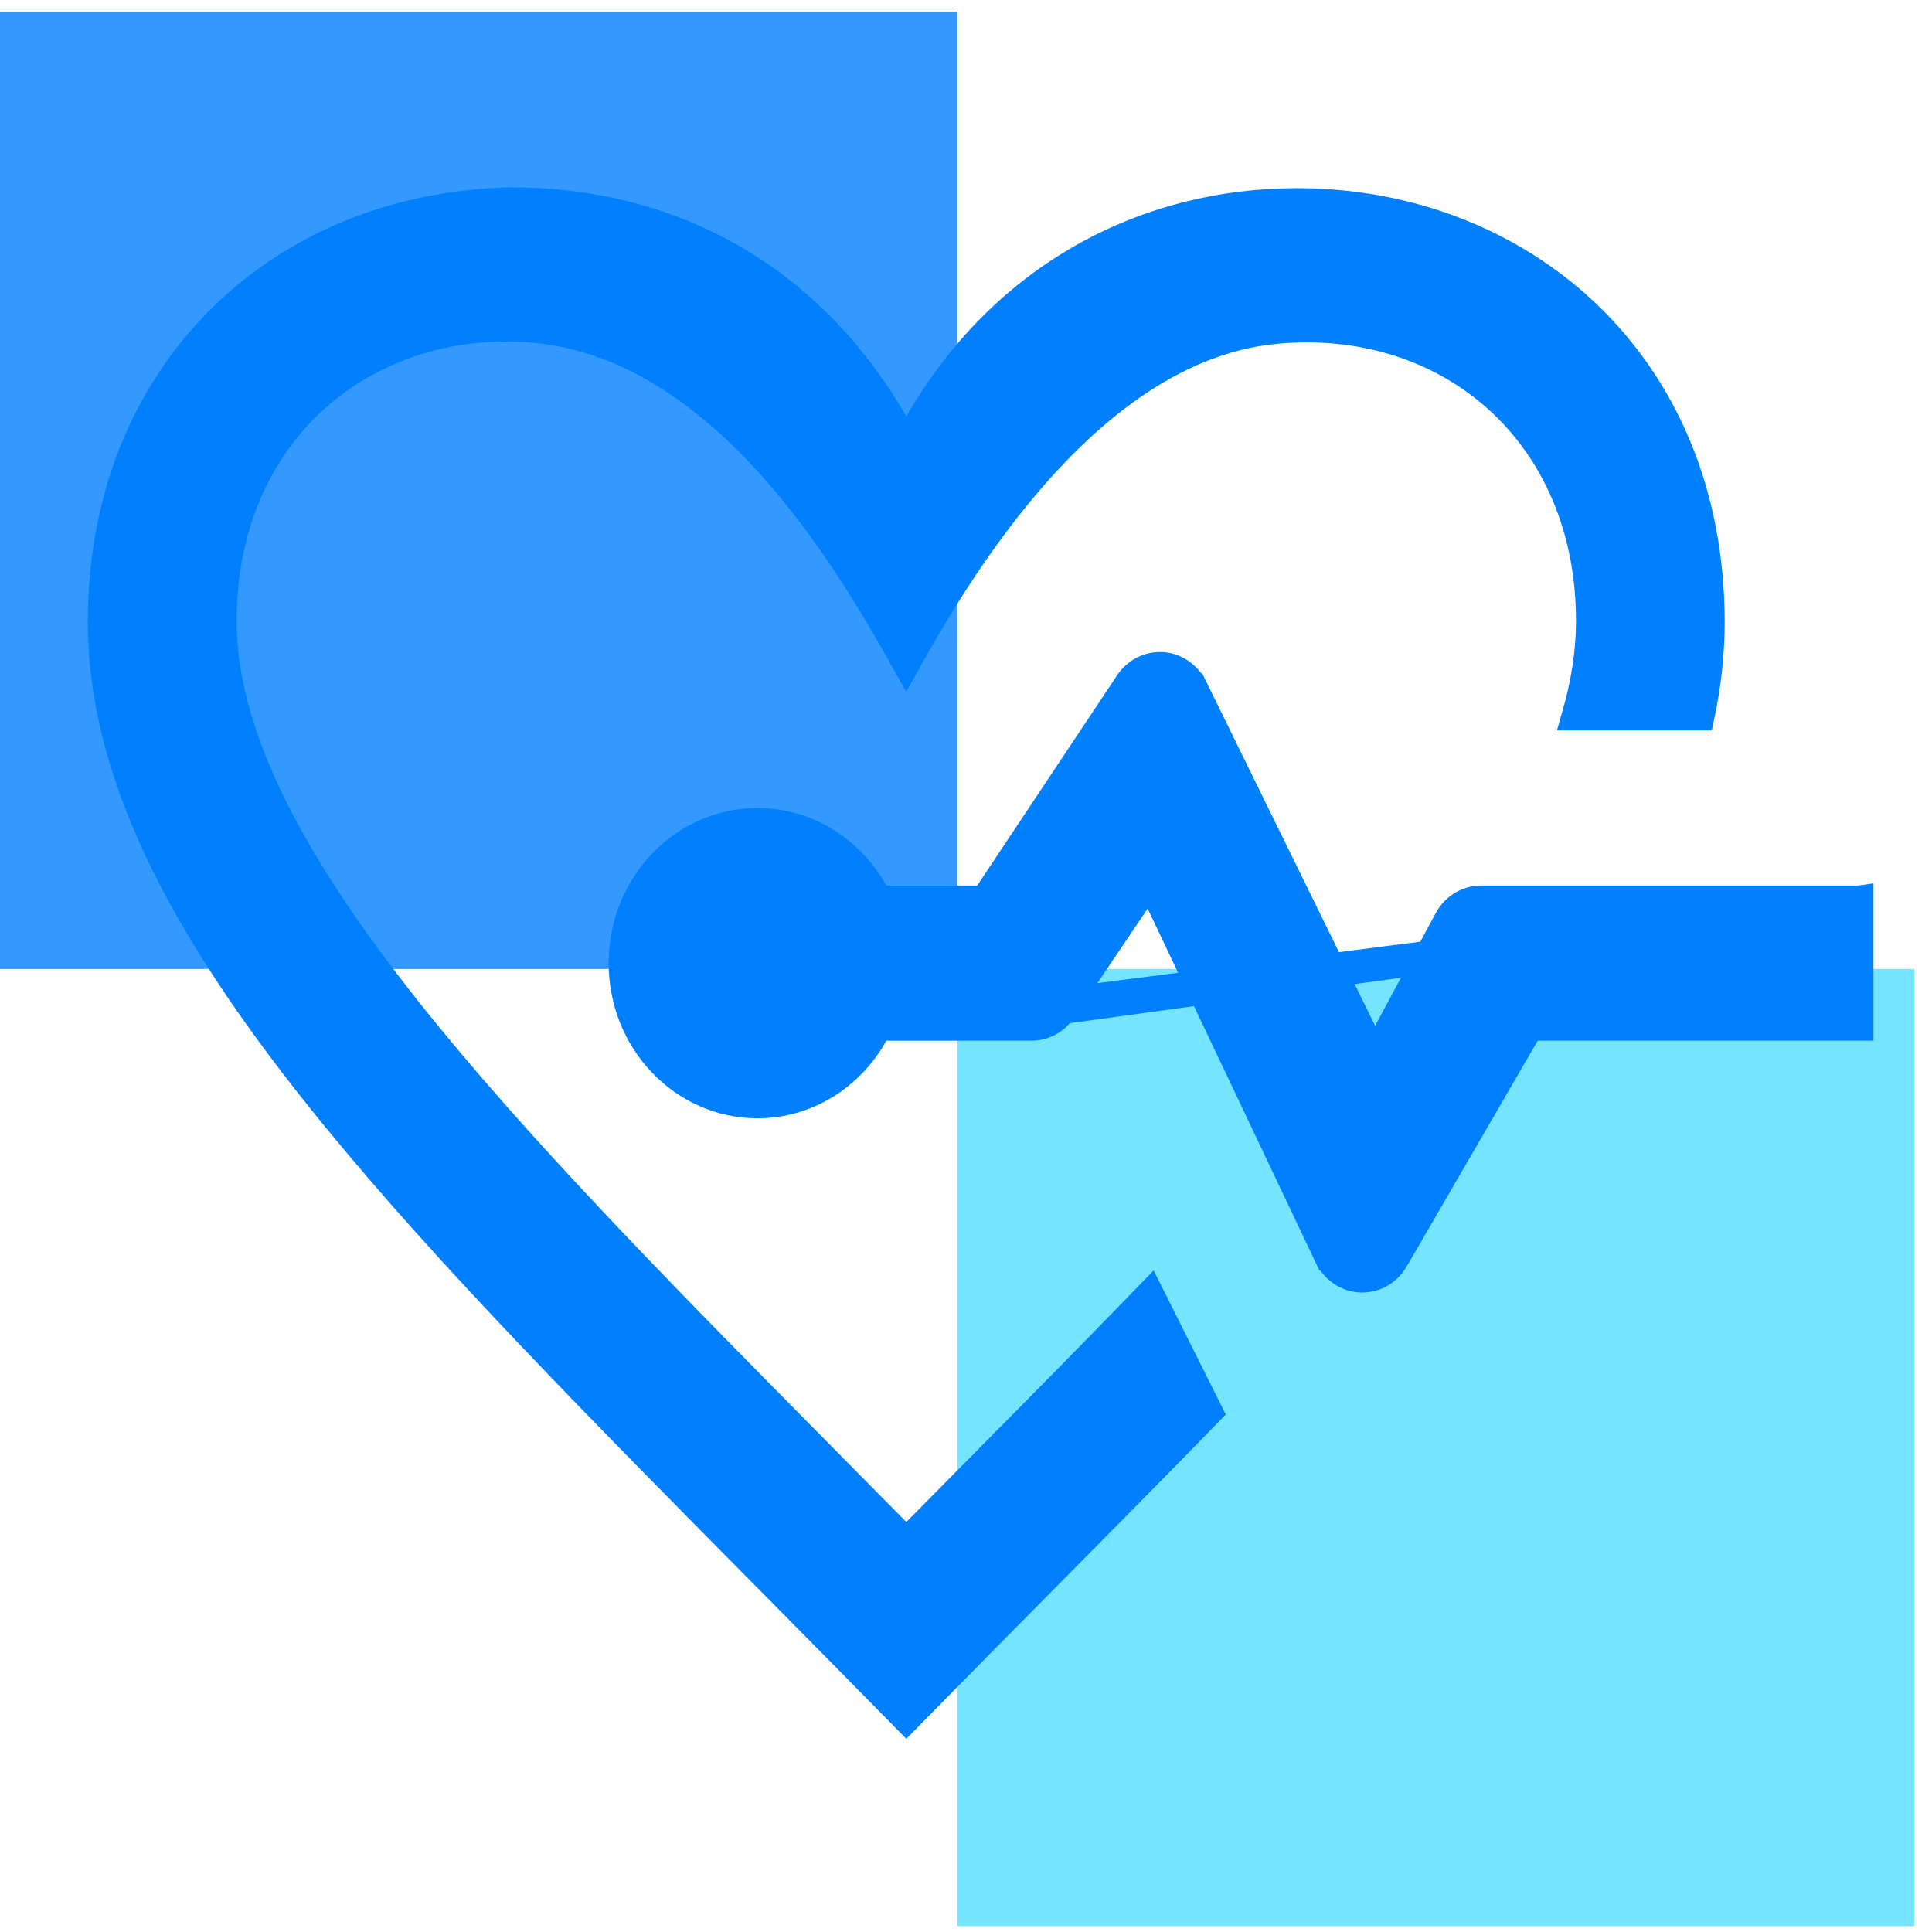
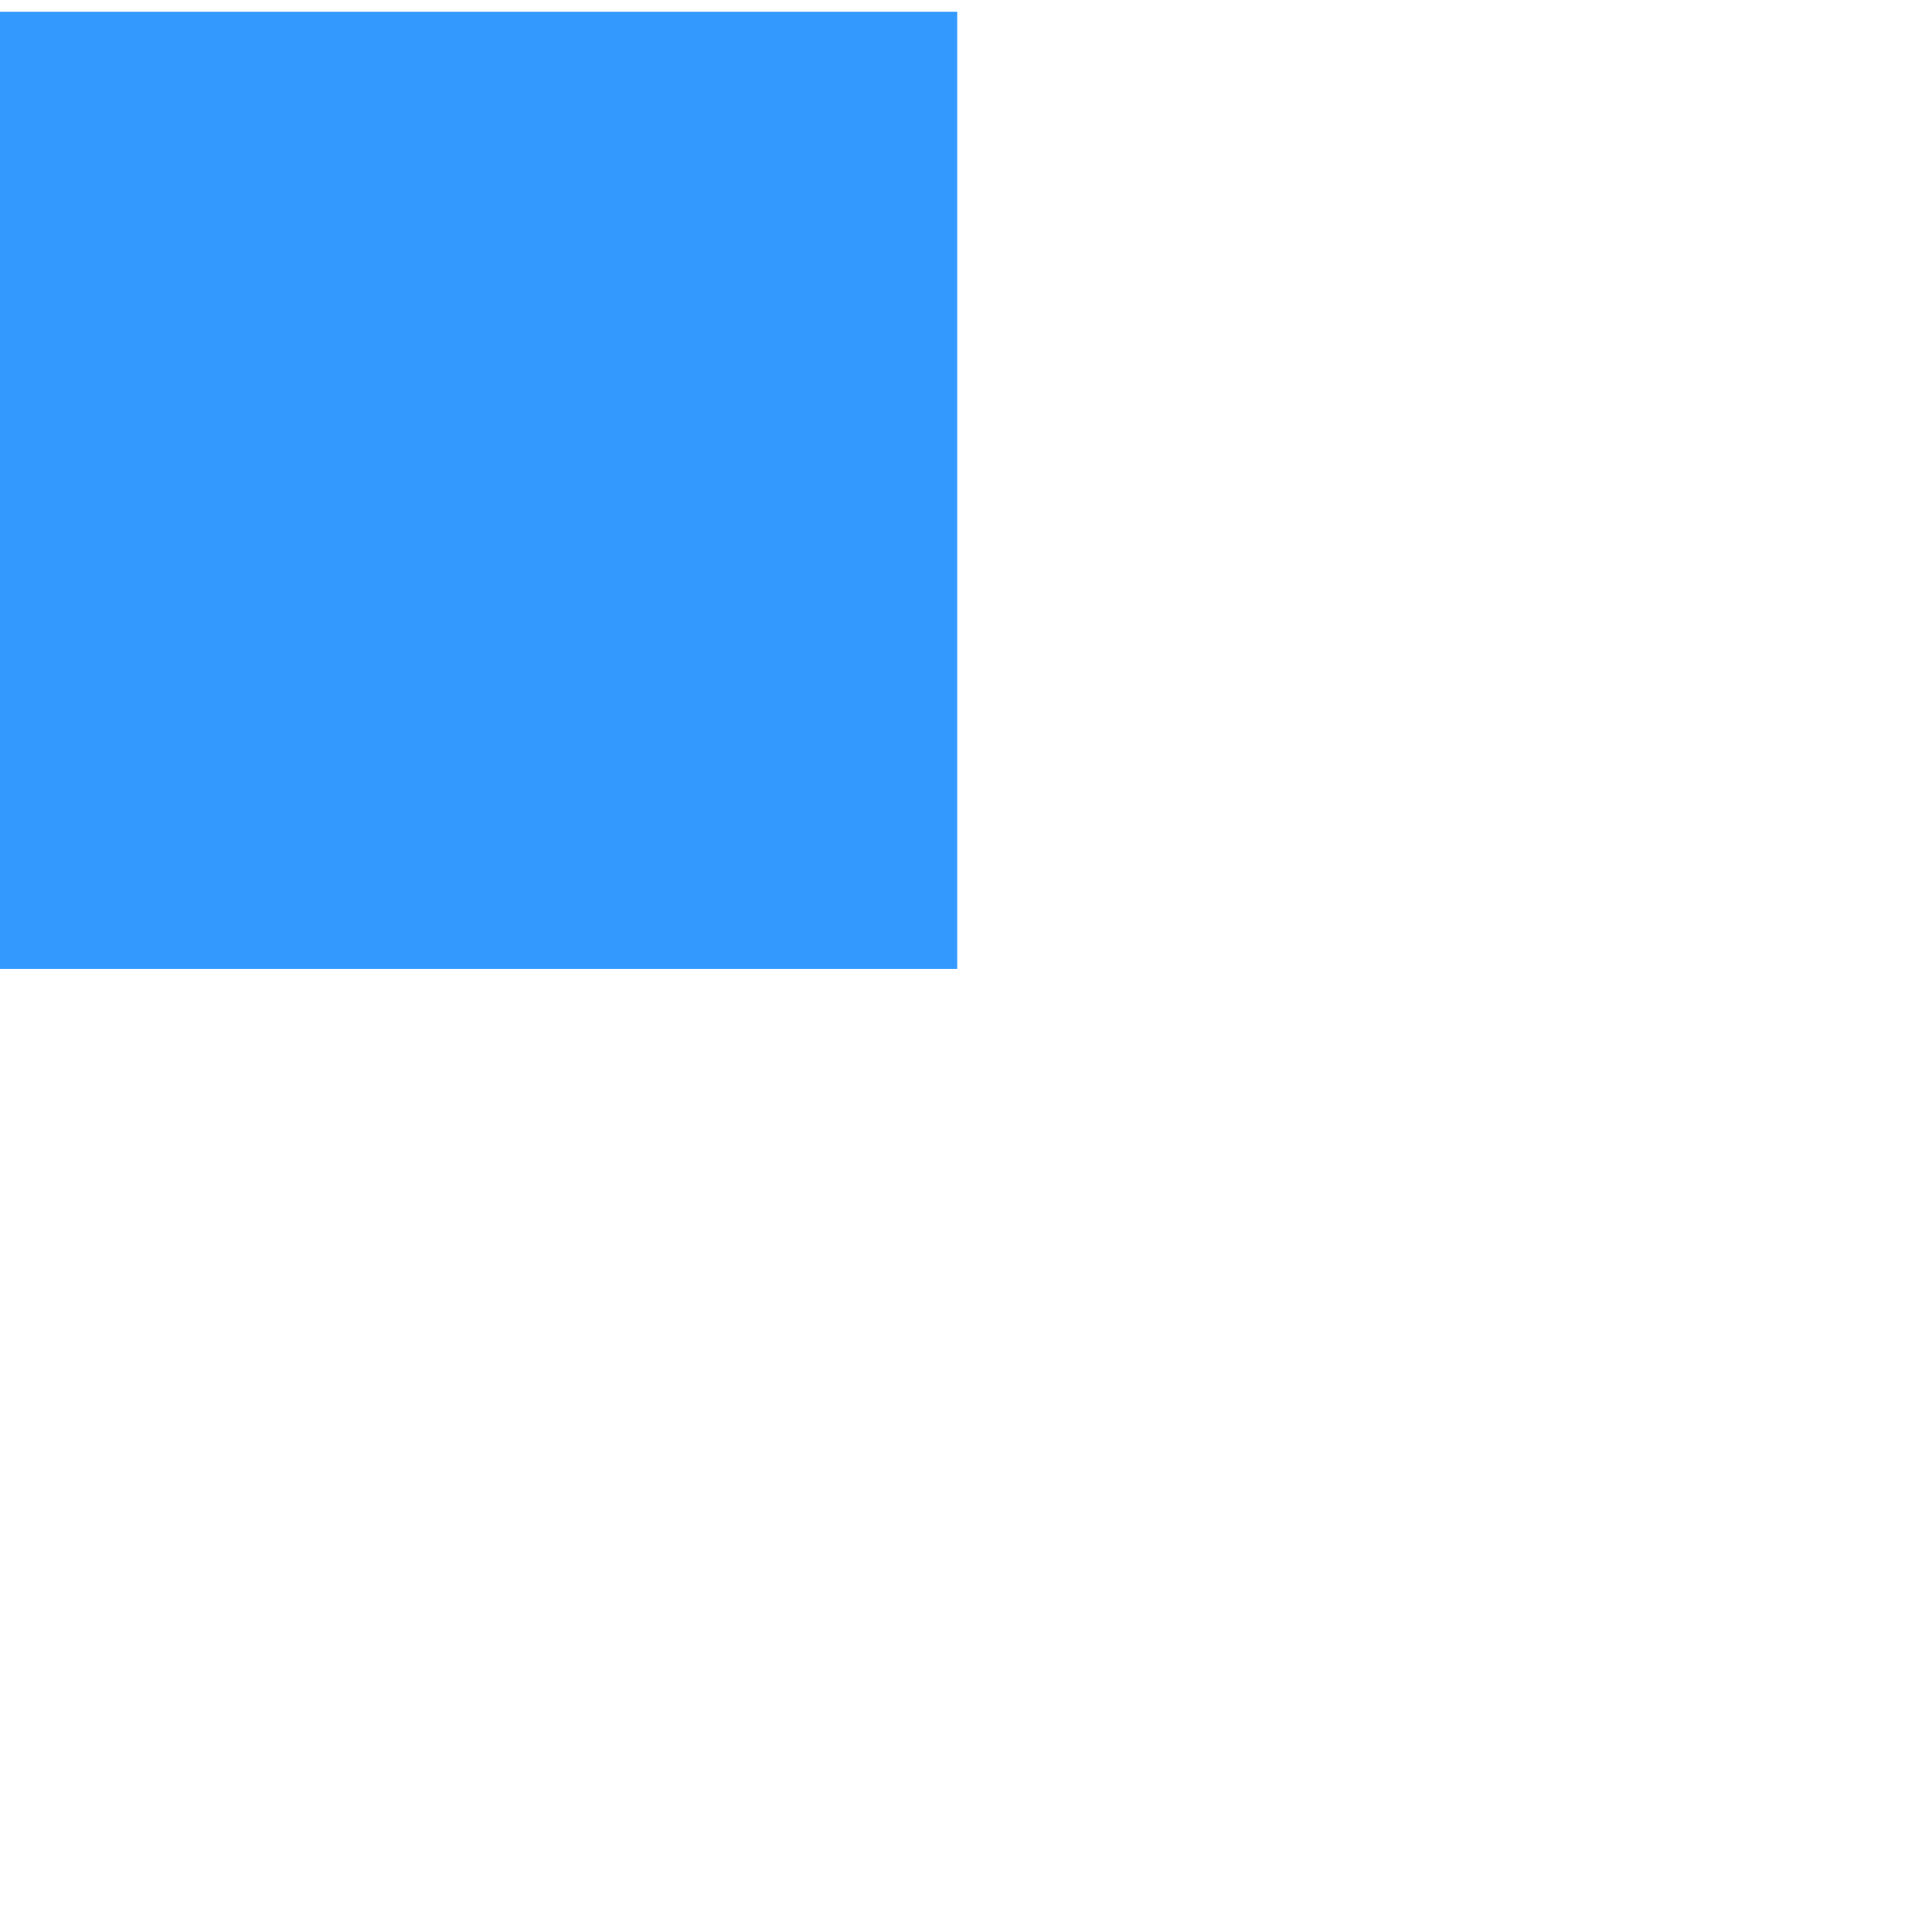
<svg xmlns="http://www.w3.org/2000/svg" width="66" height="66" viewBox="0 0 66 66" fill="none">
  <rect y="0.401" width="32.7" height="32.7" fill="#0080FF" fill-opacity="0.8" />
-   <rect x="32.7" y="33.101" width="32.7" height="32.7" fill="#52DDFF" fill-opacity="0.8" />
-   <path d="M29.983 35.052H30.277H35.236C35.644 35.052 36.035 34.845 36.278 34.486L29.983 35.052ZM29.983 35.052L29.84 35.31C29.041 36.749 27.56 37.703 25.875 37.703C23.365 37.703 21.292 35.572 21.292 32.902C21.292 30.233 23.365 28.102 25.875 28.102C27.56 28.102 29.041 29.056 29.84 30.495L29.983 30.752H30.277H33.383H33.651L33.799 30.529L38.578 23.347L38.578 23.347C38.837 22.957 39.267 22.747 39.709 22.777C40.144 22.806 40.547 23.077 40.757 23.505L40.758 23.505L46.527 35.264L46.956 36.137L47.416 35.28L49.483 31.438C49.714 31.007 50.142 30.752 50.595 30.752H63.5M29.983 35.052L63.5 30.752M63.5 30.752V35.052H52.529H52.242L52.097 35.301L47.626 43.008L47.626 43.009C47.38 43.433 46.94 43.673 46.482 43.653L46.48 43.653C46.028 43.634 45.606 43.355 45.392 42.906C45.391 42.906 45.391 42.906 45.391 42.906L39.658 30.825L39.282 30.033L38.791 30.76L36.278 34.485L63.5 30.752ZM34.782 16.847C33.005 19.006 31.696 21.283 30.955 22.61C30.182 21.231 28.878 18.921 27.105 16.755C24.946 14.116 22.006 11.581 18.347 11.222C15.539 10.946 12.846 11.765 10.851 13.506C8.851 15.251 7.583 17.897 7.583 21.213C7.583 23.382 8.31 25.667 9.551 28.041C10.794 30.417 12.568 32.912 14.7 35.507C18.349 39.952 23.087 44.741 28.082 49.791C28.917 50.635 29.759 51.486 30.605 52.345L30.96 52.706L31.317 52.345C32.036 51.616 32.751 50.894 33.459 50.178C35.47 48.147 37.425 46.171 39.279 44.255L41.269 48.227C39.521 50.024 37.689 51.874 35.786 53.796C34.222 55.375 32.611 57.002 30.961 58.686C29.349 57.043 27.776 55.453 26.25 53.912C20.483 48.086 15.396 42.947 11.492 38.175C6.475 32.042 3.5 26.615 3.5 21.231C3.5 12.784 9.529 7.083 17.428 6.901C22.753 6.879 27.567 9.351 30.528 14.474L30.961 15.224L31.394 14.474C34.293 9.45 39.13 6.928 44.312 6.928C51.846 6.928 58.417 12.331 58.417 21.255C58.417 22.316 58.299 23.379 58.073 24.452H53.852C54.169 23.35 54.338 22.27 54.338 21.215C54.338 18.003 53.131 15.362 51.161 13.595C49.193 11.831 46.494 10.967 43.563 11.249L43.563 11.249C39.951 11.596 36.969 14.187 34.782 16.847Z" fill="#0080FF" stroke="#0080FF" />
</svg>